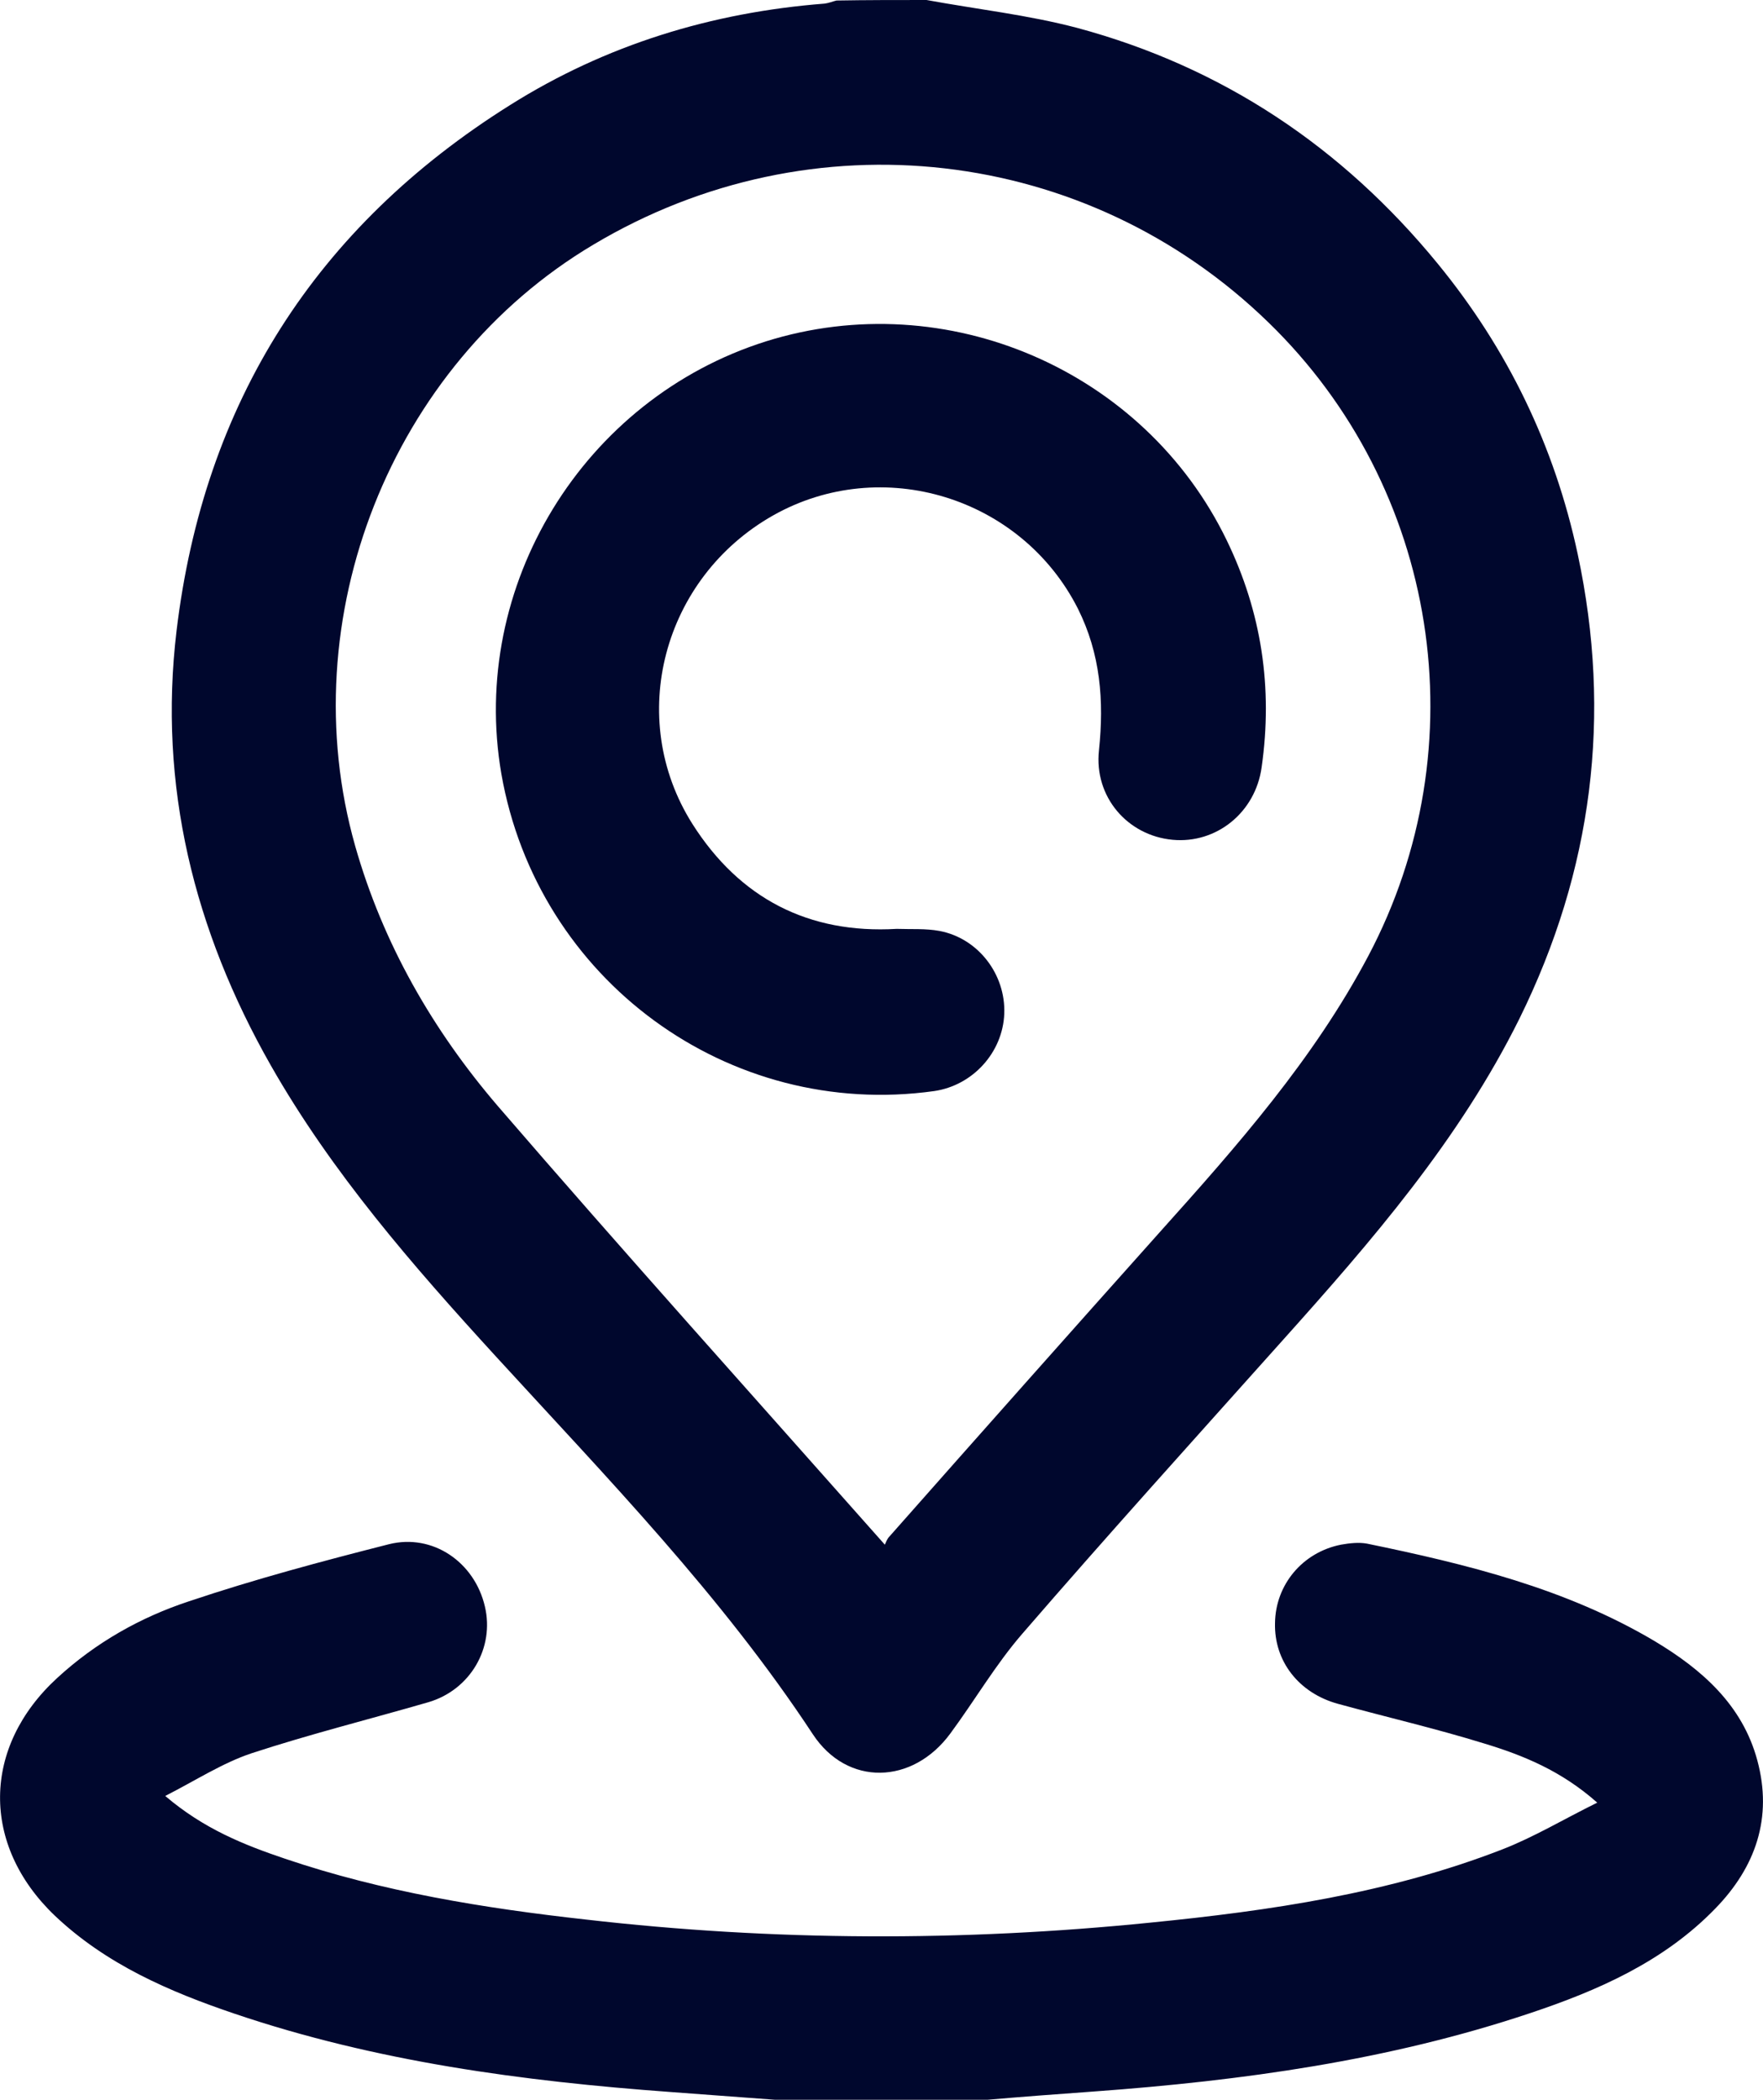
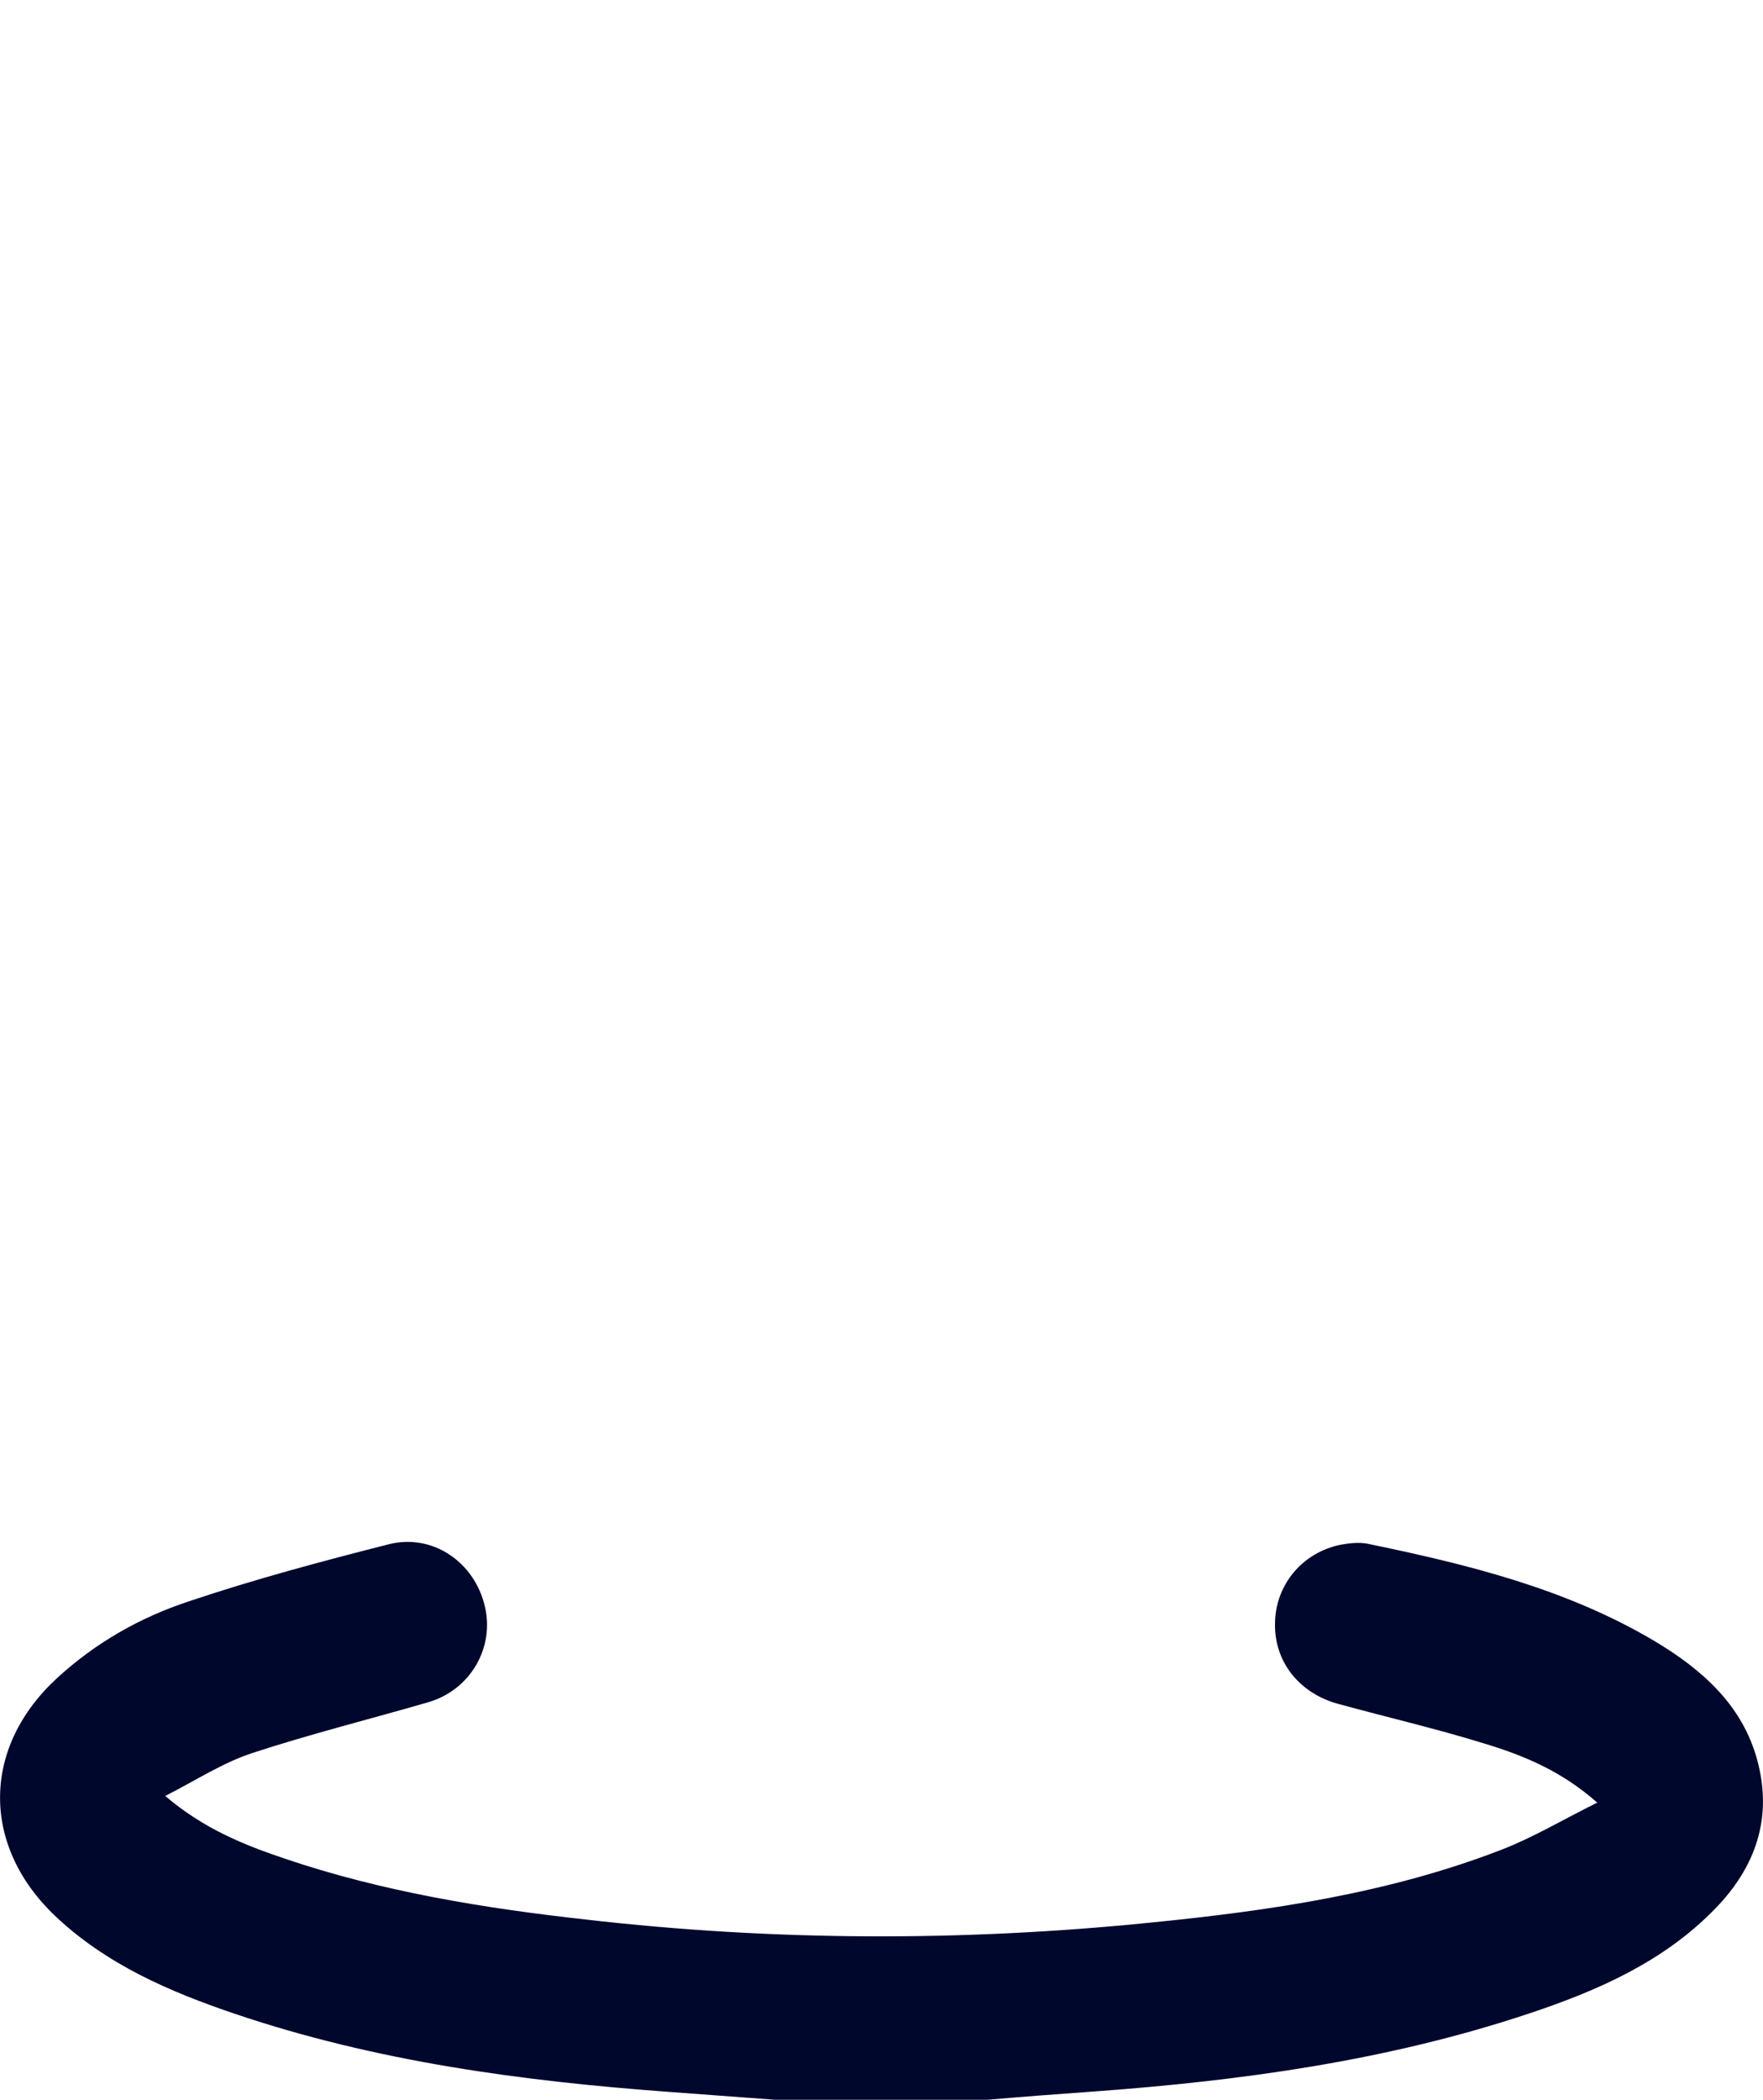
<svg xmlns="http://www.w3.org/2000/svg" version="1.1" id="Capa_1" x="0px" y="0px" viewBox="0 0 342.5 407.8" style="enable-background:new 0 0 342.5 407.8;" xml:space="preserve">
  <style type="text/css">
	.st0{fill:#00072d;}
</style>
  <g>
-     <path class="st0" d="M180,0c9.8,1.8,19.7,2.9,29.2,5.4c28.3,7.6,51.6,23.2,70.1,45.8c13.6,16.6,22.7,35.4,27.2,56.4   c6.7,31.3,2.9,61.4-11.3,90.2c-11.7,23.6-28.7,43.2-46.1,62.6c-16.9,18.9-33.9,37.7-50.5,56.9c-5.2,6-9.2,12.9-14,19.4   c-7.3,9.9-20,10.3-26.7,0.1c-17.7-26.9-40-49.8-61.6-73.4c-16.1-17.6-31.8-35.6-43.7-56.5c-14.9-26.2-21.9-54.3-18.3-84.4   c5.3-44.2,27-78.4,64.8-102.1c18.6-11.7,39.2-18,61.1-19.7c0.8-0.1,1.5-0.4,2.3-0.6C168.3,0,174.1,0,180,0z M171.9,300   c0.2-0.4,0.4-1.1,0.9-1.6c17.5-19.8,35-39.5,52.6-59.2c15-16.7,29.8-33.5,40.4-53.5c21.6-40.8,13.7-91-19.4-123.1   c-35.3-34.3-88.7-40.4-131.1-15.1C75.9,70.9,56.5,120.2,69,164.3c5.4,19,15.1,35.8,27.7,50.5C121.2,243.2,146.3,271.1,171.9,300z" />
    <path class="st0" d="M150.5,407.8c-6.7-0.5-13.4-1-20.2-1.5c-28.8-2.1-57.2-5.9-84.7-15.2c-12.7-4.3-25-9.6-35-19.1   c-14.3-13.7-14.1-32.7,0.5-46.1c7.5-6.9,16.2-11.8,25.6-14.9c12.8-4.3,25.9-7.8,38.9-11.1c8.5-2.1,16.6,3.5,18.6,12.1   c1.9,8-2.8,16.2-11,18.6c-11.4,3.3-23,6.2-34.3,9.9c-5.7,1.9-10.9,5.3-16.8,8.3c7.5,6.4,15.3,9.5,23.3,12.2   c18.9,6.4,38.6,9.6,58.4,11.8c36.5,4.2,73.1,4.3,109.7,0.6c23.2-2.3,46.4-5.7,68.3-14.2c6.2-2.4,12-5.9,18.5-9.1   c-7-6.2-14.4-9.2-22-11.5c-9.4-2.9-18.9-5.1-28.4-7.7c-7.6-2.1-12.4-8.3-12.2-15.7c0.1-7.4,5.3-13.7,12.8-15.2   c1.7-0.3,3.5-0.5,5.1-0.2c19.4,4,38.6,8.7,55.8,18.9c9.2,5.5,17.1,12.4,20,23.2c3,11.1-0.3,20.7-8.2,28.8   c-10,10.3-22.8,15.9-36,20.3c-27.5,9.2-55.9,13.1-84.7,15.2c-6.9,0.5-13.7,1-20.6,1.6C178.1,407.8,164.3,407.8,150.5,407.8z" />
-     <path class="st0" d="M174.2,180.4c2.8,0.1,5.6-0.1,8.3,0.4c7.5,1.4,12.9,8.4,12.6,16.1c-0.3,7.5-6.1,13.9-13.6,15   c-40,5.6-77.1-21.6-84.1-61.6c-6.3-36.5,15.9-72.8,51.4-84c35.1-11,73.5,5.6,89.5,38.6c6.8,14,9,28.7,6.8,44.1   c-1.2,8.8-8.8,14.9-17.3,14.1c-8.7-0.8-15.3-8.3-14.3-17.4c1-9.6,0.3-18.7-4.1-27.5c-11-21.7-38.1-30-59.2-18.1   c-21.4,12.1-28.7,39.3-15.7,59.9C143.7,174.5,157.1,181.4,174.2,180.4z" />
  </g>
</svg>